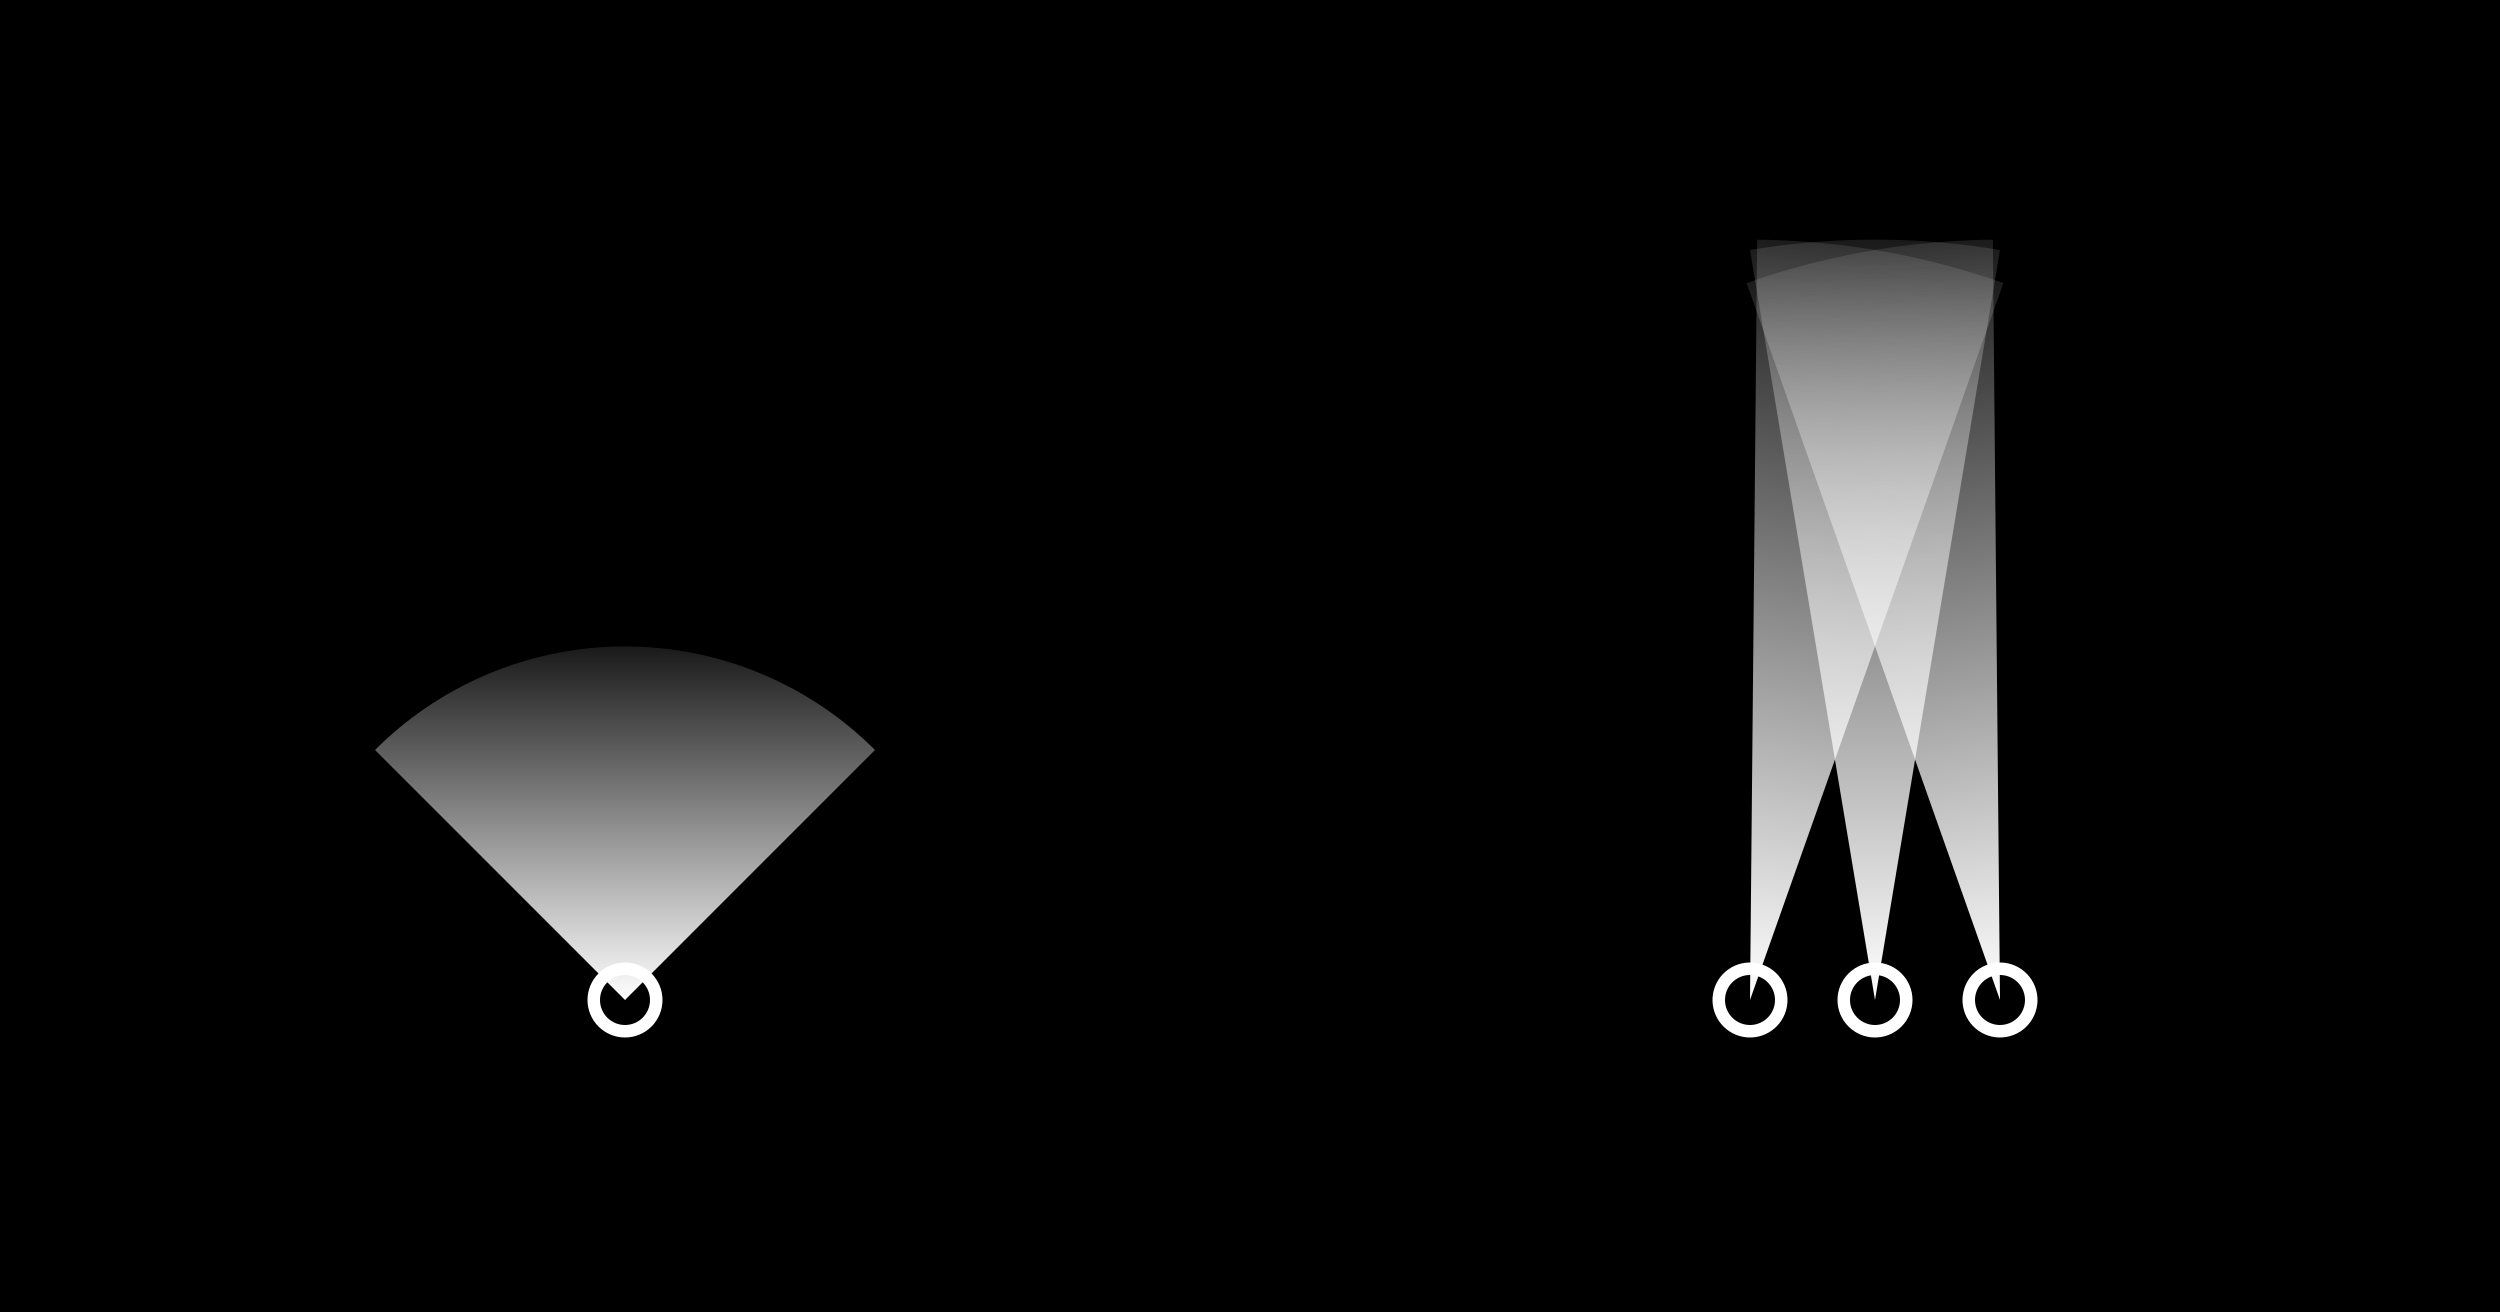
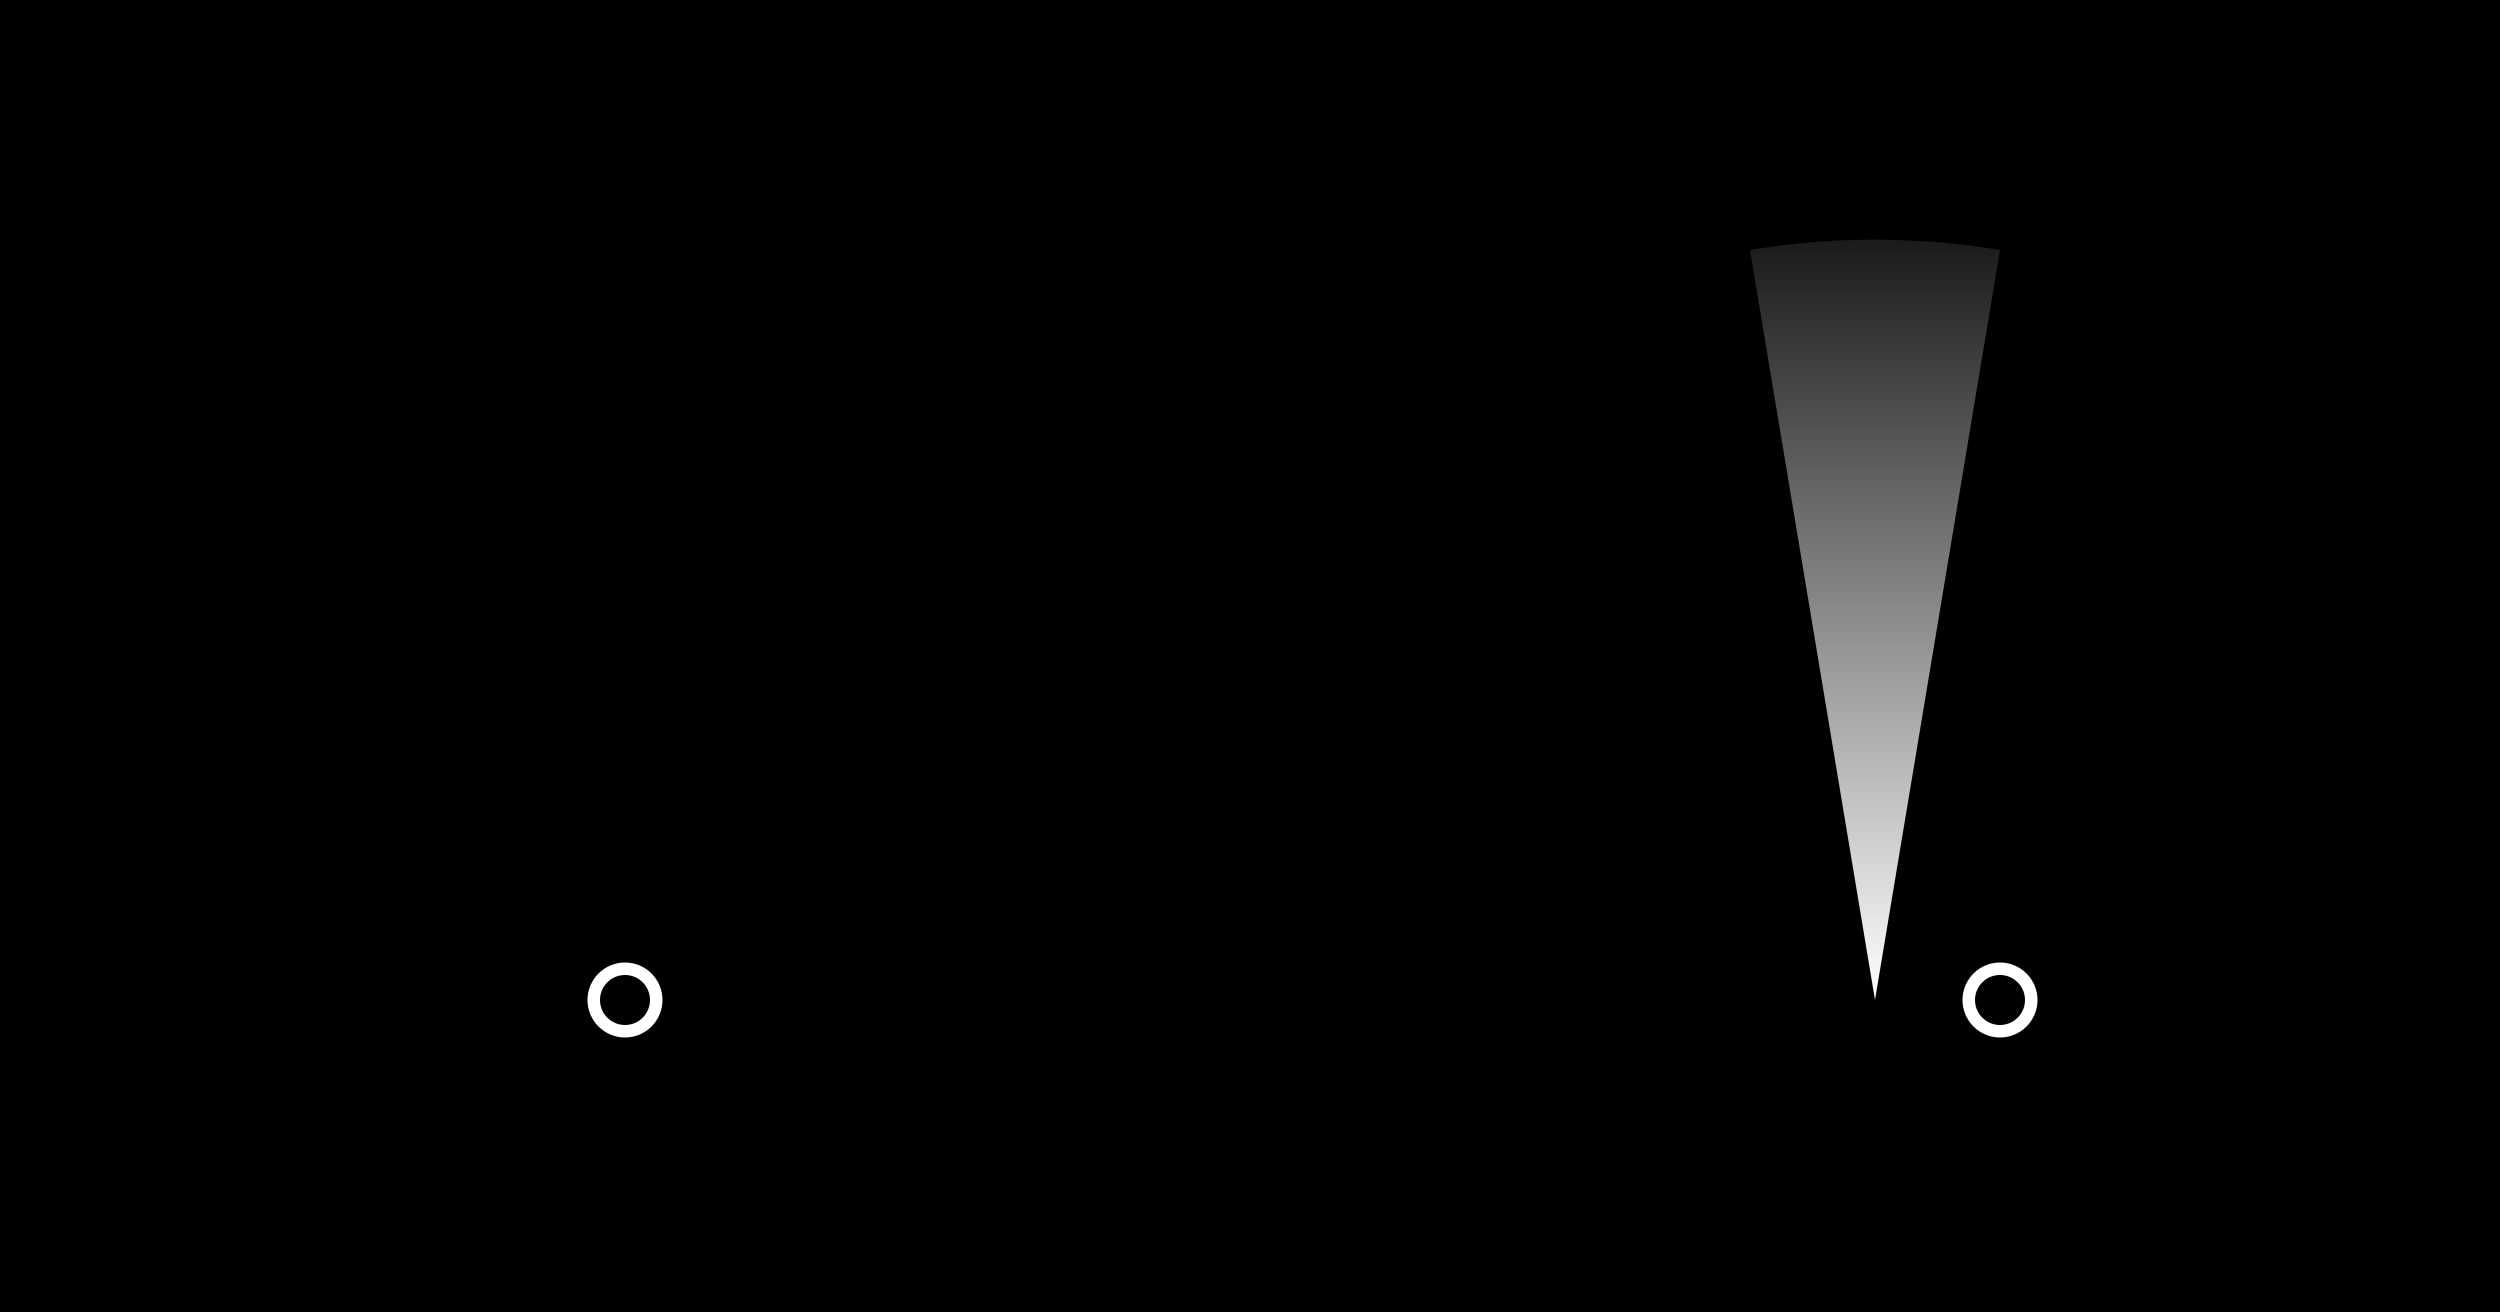
<svg xmlns="http://www.w3.org/2000/svg" viewBox="0 0 400 210">
  <rect width="400" height="210" x="0" y="0" fill="#000000" />
  <defs>
    <linearGradient id="fadeGradient" x1="0" x2="0" y1="1" y2="0">
      <stop offset="0%" stop-color="#ffffff" />
      <stop offset="100%" stop-color="#ffffff" stop-opacity="0.1" />
    </linearGradient>
  </defs>
  <g transform="translate(100,160)">
-     <path d="M 0,0 L 40,-40 A  56.56,56.56 0 0 0 -40,-40 Z" fill="url(#fadeGradient)" />
    <circle cx="0" cy="0" r="5" stroke="#ffffff" stroke-width="2" fill="none" />
  </g>
  <g transform="translate(300,160)">
    <g transform="translate(-20,0) rotate(10)">
-       <path d="M 0,0 L 20,-120 A 121.655,121.655 0 0 0 -20,-120 Z" fill="url(#fadeGradient)" />
-       <circle cx="0" cy="0" r="5" stroke="#ffffff" stroke-width="2" fill="none" />
-     </g>
+       </g>
    <g>
      <path d="M 0,0 L 20,-120 A 121.655,121.655 0 0 0 -20,-120 Z" fill="url(#fadeGradient)" />
-       <circle cx="0" cy="0" r="5" stroke="#ffffff" stroke-width="2" fill="none" />
    </g>
    <g transform="translate(20,0) rotate(-10)">
-       <path d="M 0,0 L 20,-120 A 121.655,121.655 0 0 0 -20,-120 Z" fill="url(#fadeGradient)" />
      <circle cx="0" cy="0" r="5" stroke="#ffffff" stroke-width="2" fill="none" />
    </g>
  </g>
</svg>